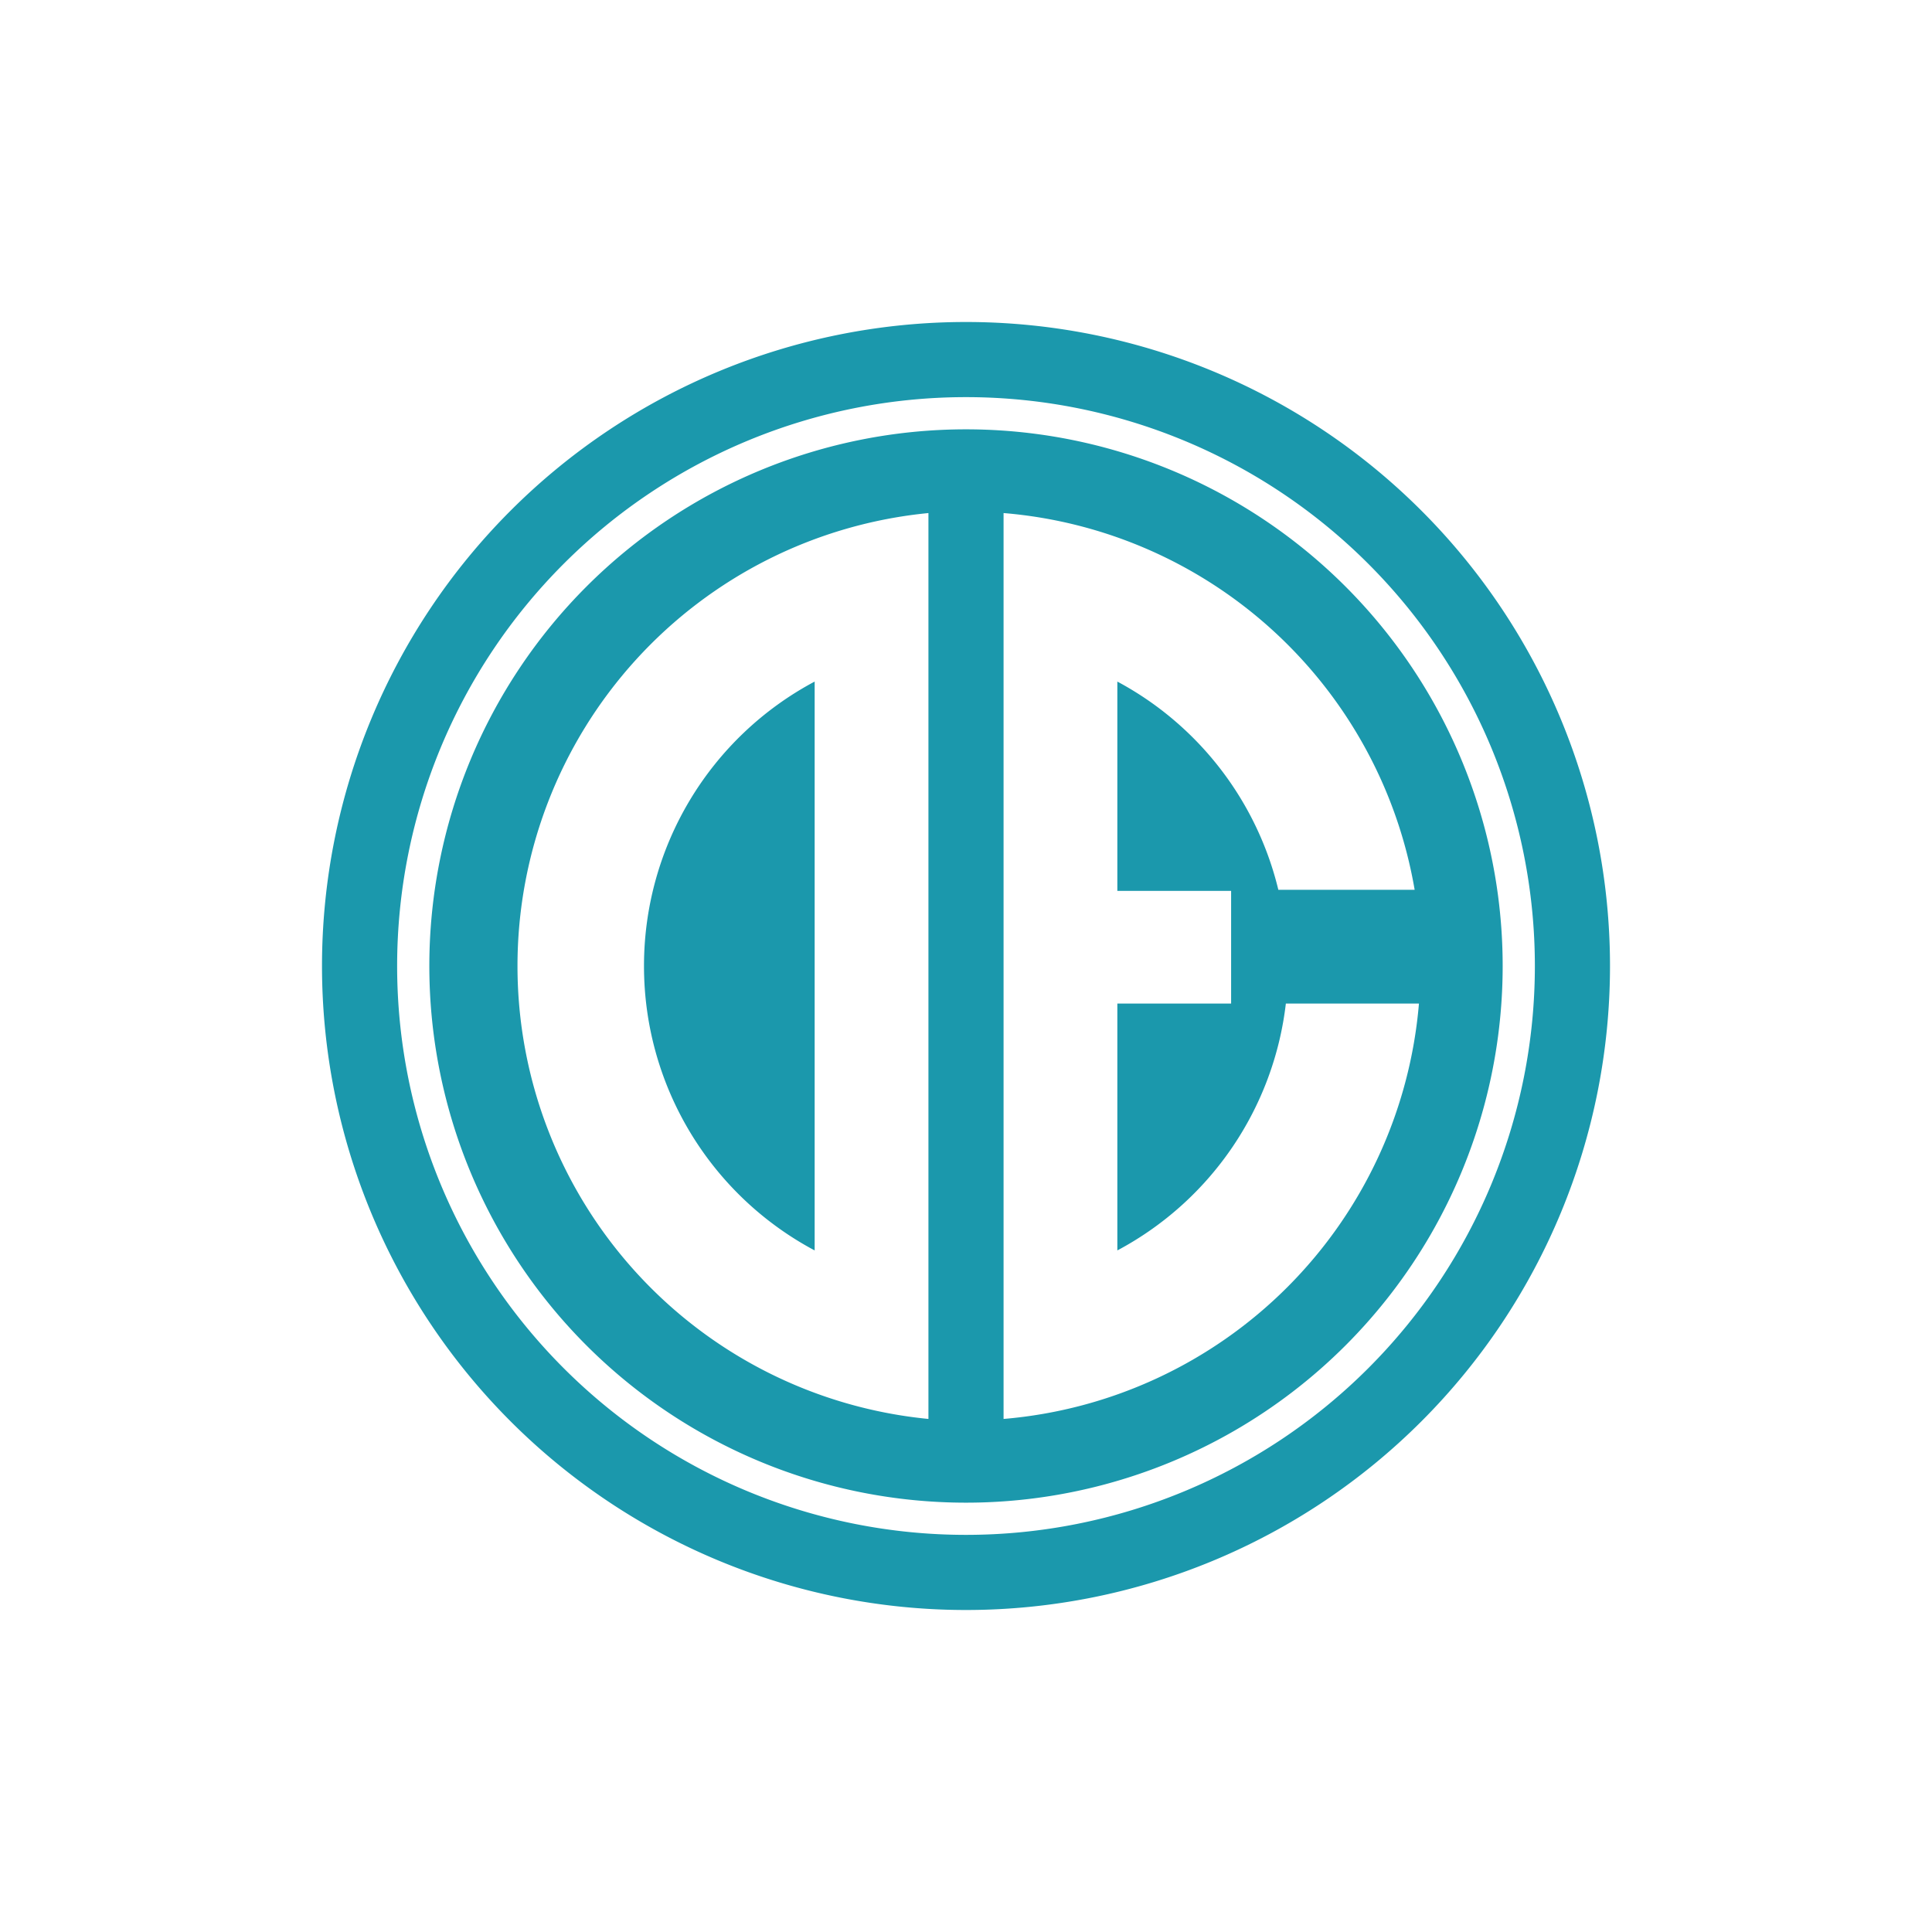
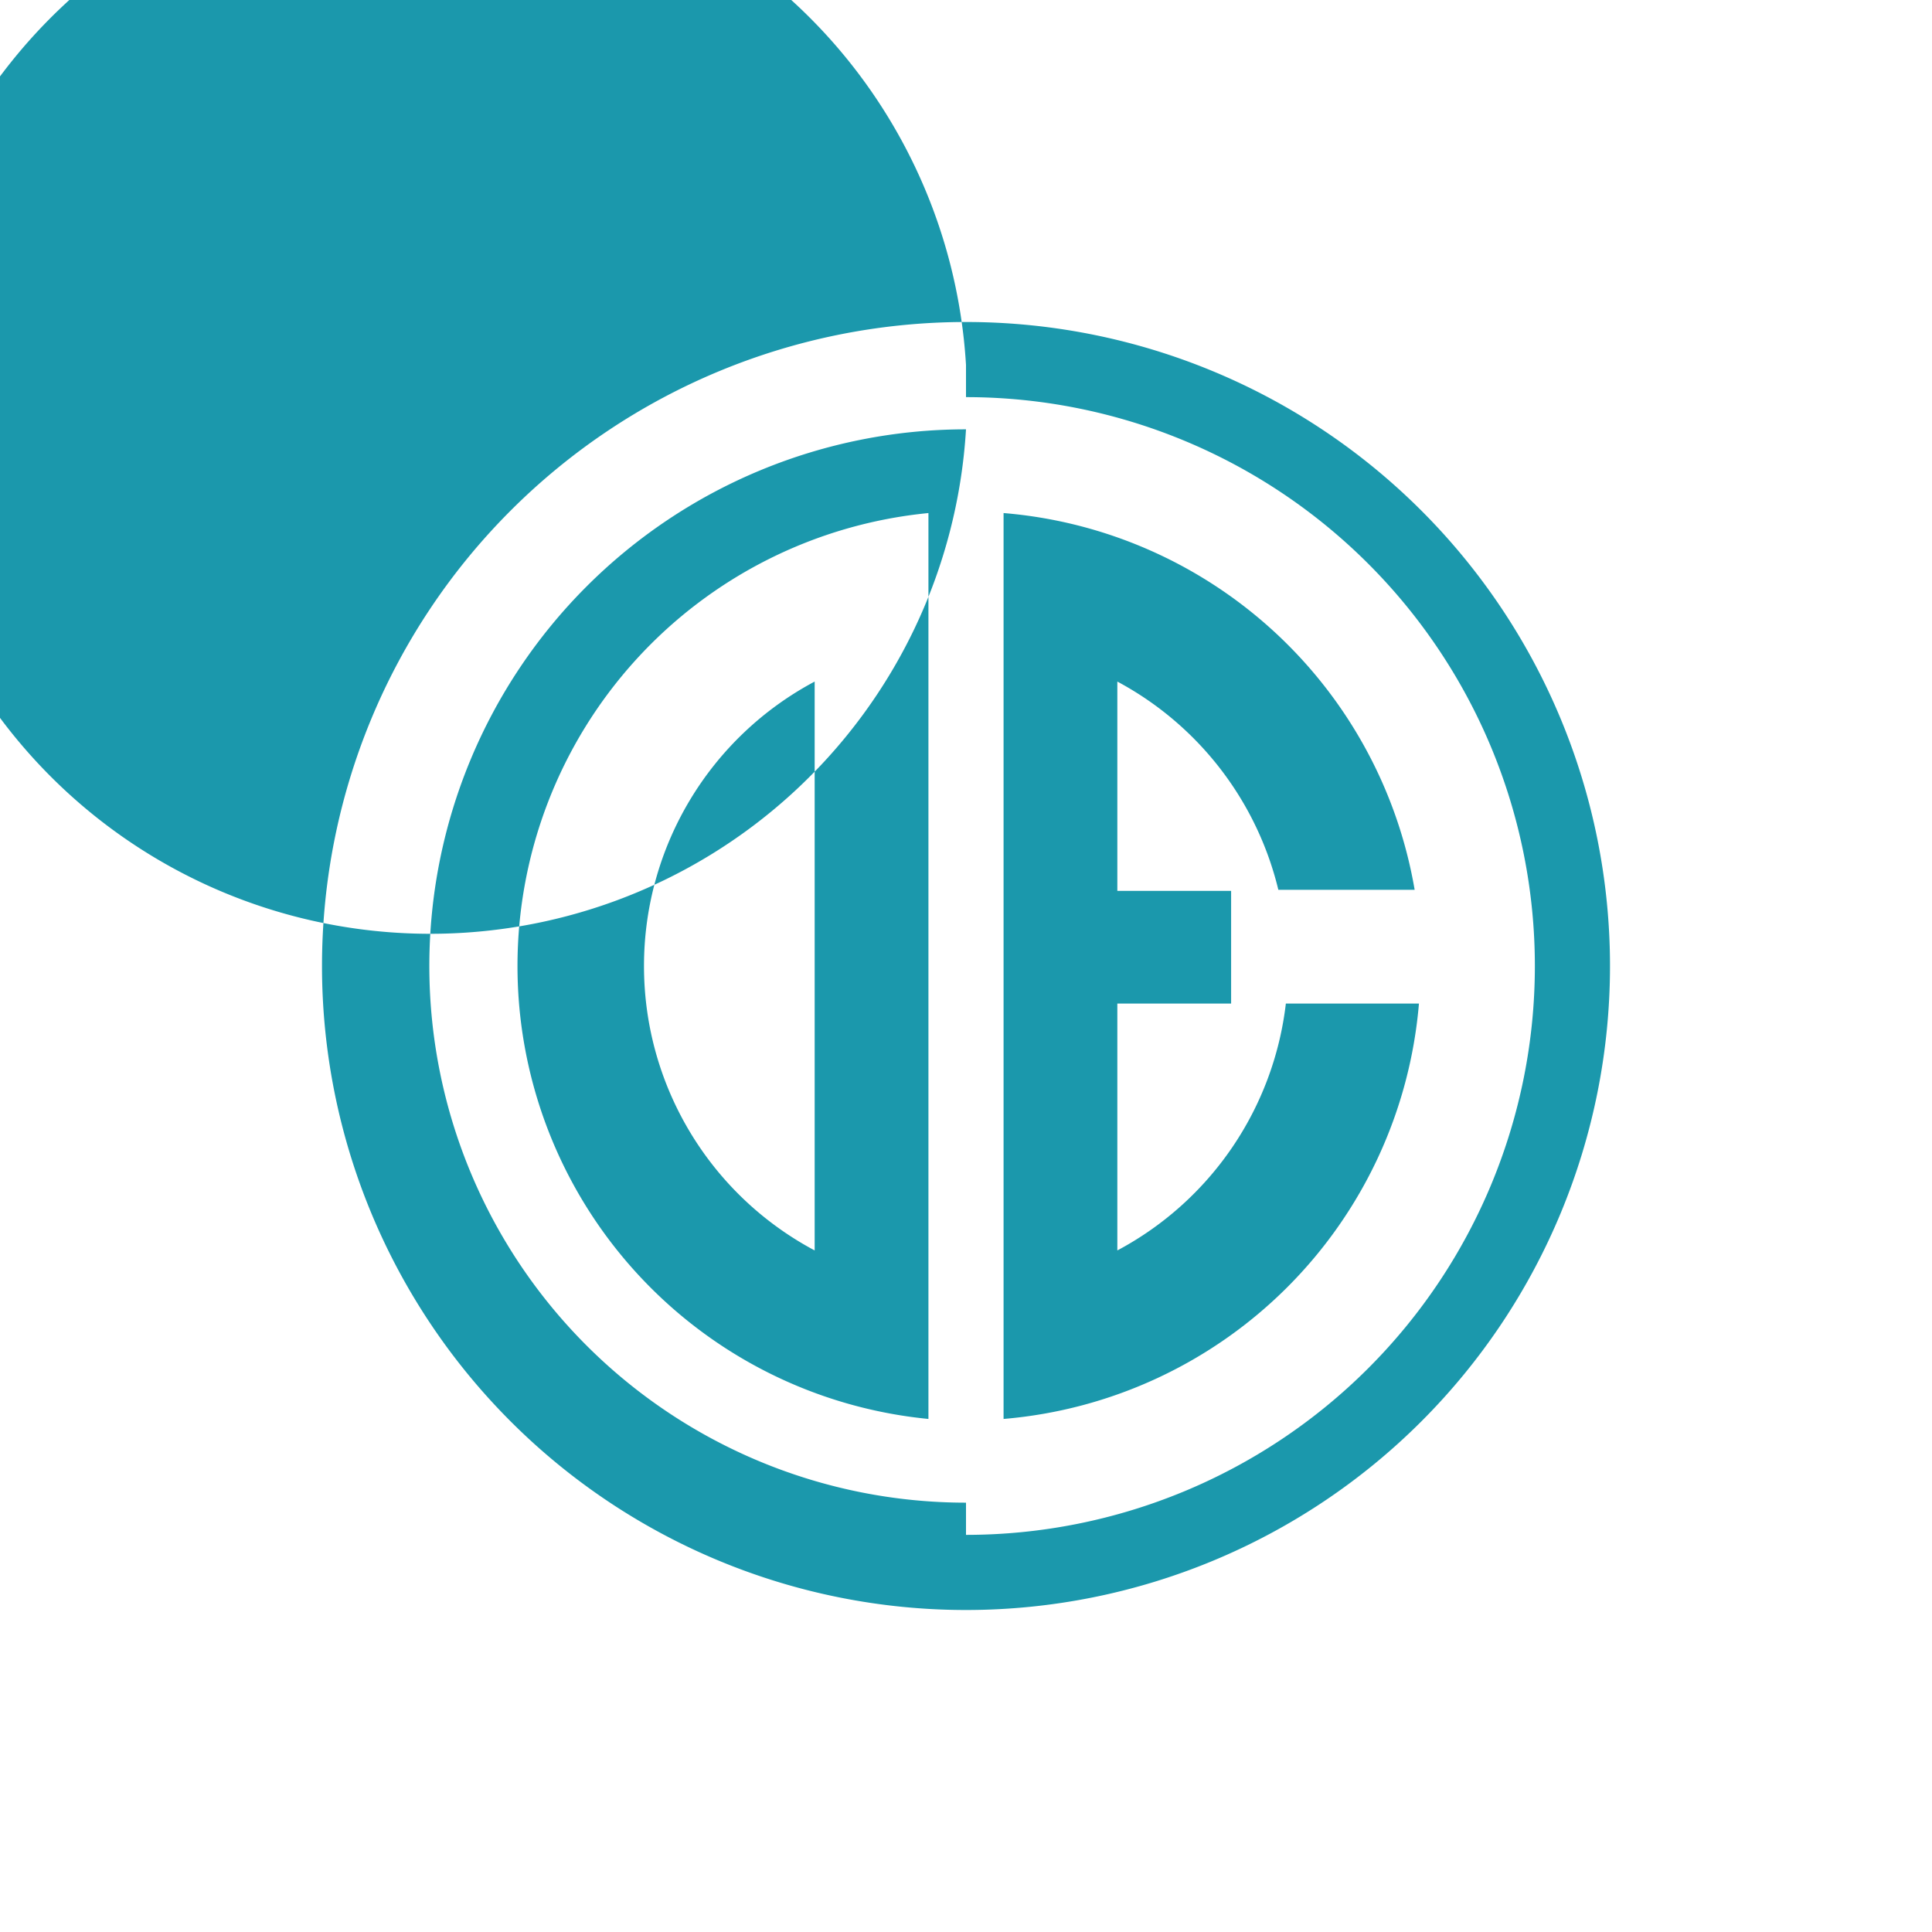
<svg xmlns="http://www.w3.org/2000/svg" width="18" height="18">
-   <path fill="#1B98AC" fill-rule="evenodd" d="M9 15A6 6 0 1 0 9 3a6 6 0 0 0 0 12m0-.7A5.3 5.3 0 1 0 9 3.7a5.3 5.3 0 0 0 0 10.6m0-.3A5 5 0 1 0 9 4a5 5 0 0 0 0 10m-.35-9.22a4.24 4.24 0 0 0 0 8.44zm.7 8.44a4.24 4.24 0 0 0 3.87-3.87h-1.24a3 3 0 0 1-1.57 2.3v-2.3h1.06V8.3h-1.06V6.35a3 3 0 0 1 1.5 1.94h1.27a4.24 4.24 0 0 0-3.83-3.51zM6 9a3 3 0 0 1 1.59-2.65v5.3A3 3 0 0 1 6 9" />
+   <path fill="#1B98AC" fill-rule="evenodd" d="M9 15A6 6 0 1 0 9 3a6 6 0 0 0 0 12m0-.7A5.3 5.3 0 1 0 9 3.7m0-.3A5 5 0 1 0 9 4a5 5 0 0 0 0 10m-.35-9.22a4.24 4.24 0 0 0 0 8.44zm.7 8.44a4.24 4.24 0 0 0 3.87-3.87h-1.24a3 3 0 0 1-1.57 2.3v-2.3h1.06V8.3h-1.06V6.35a3 3 0 0 1 1.5 1.94h1.27a4.24 4.24 0 0 0-3.83-3.51zM6 9a3 3 0 0 1 1.59-2.65v5.3A3 3 0 0 1 6 9" />
</svg>